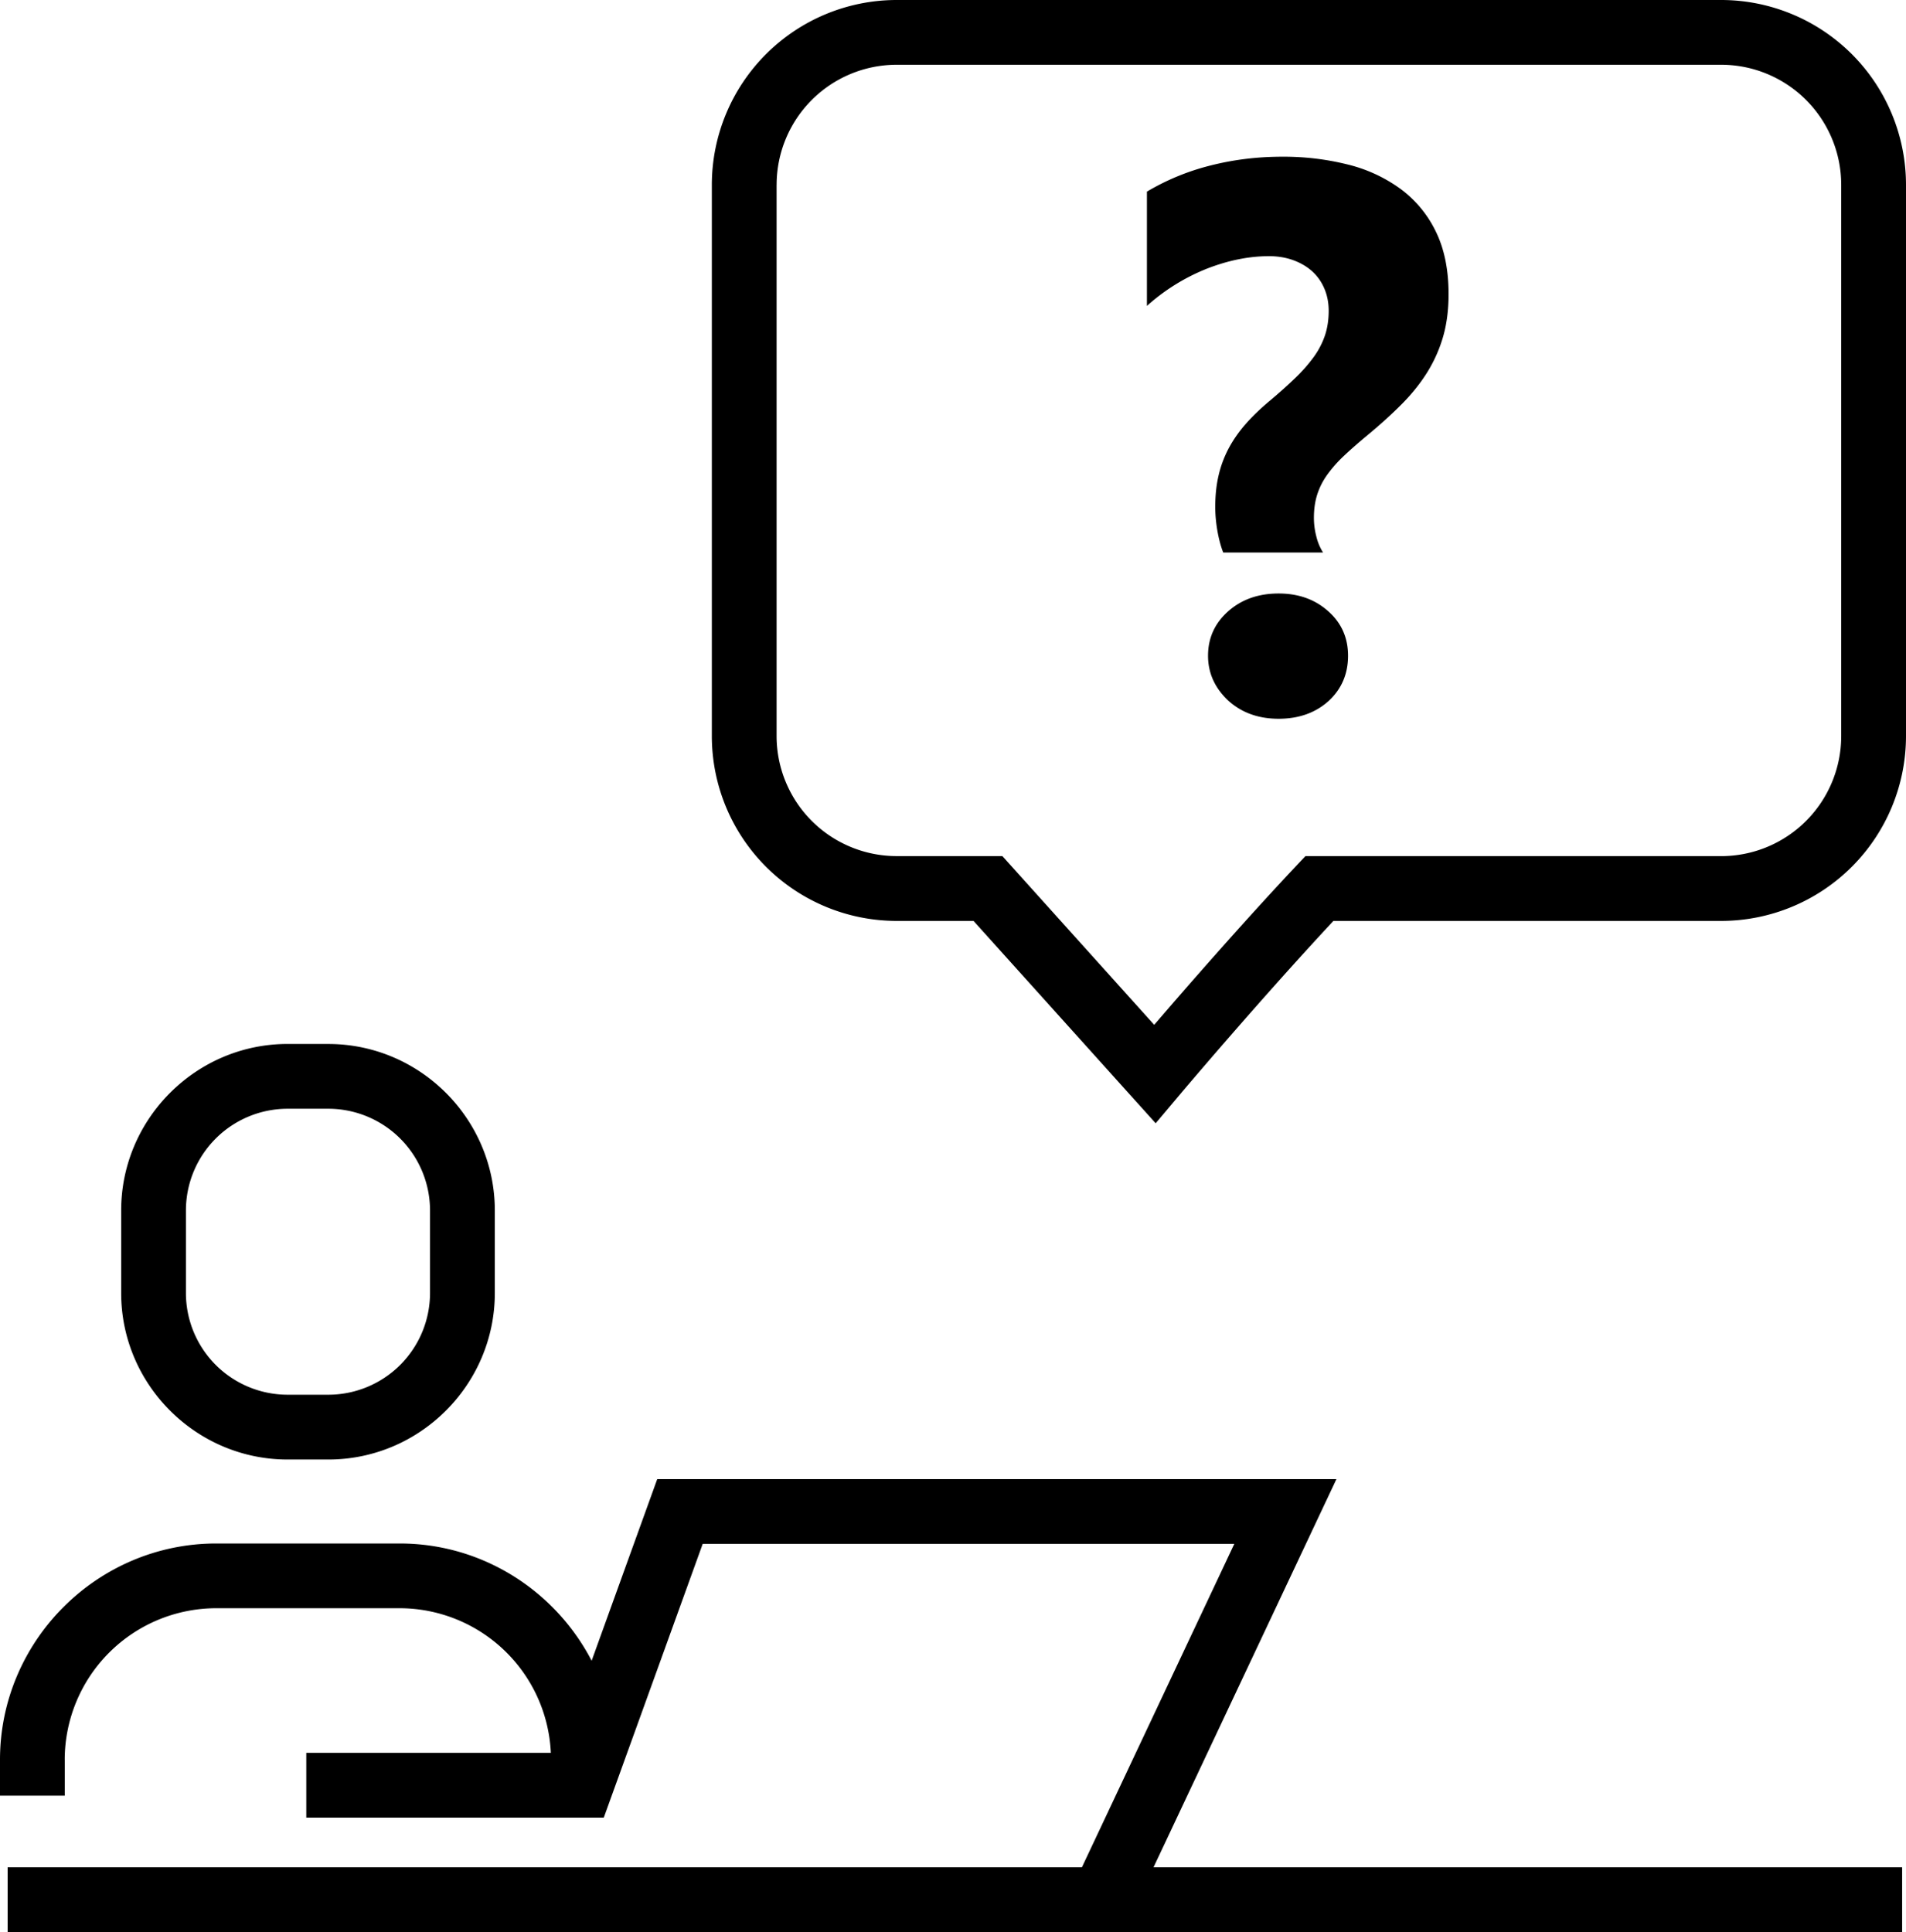
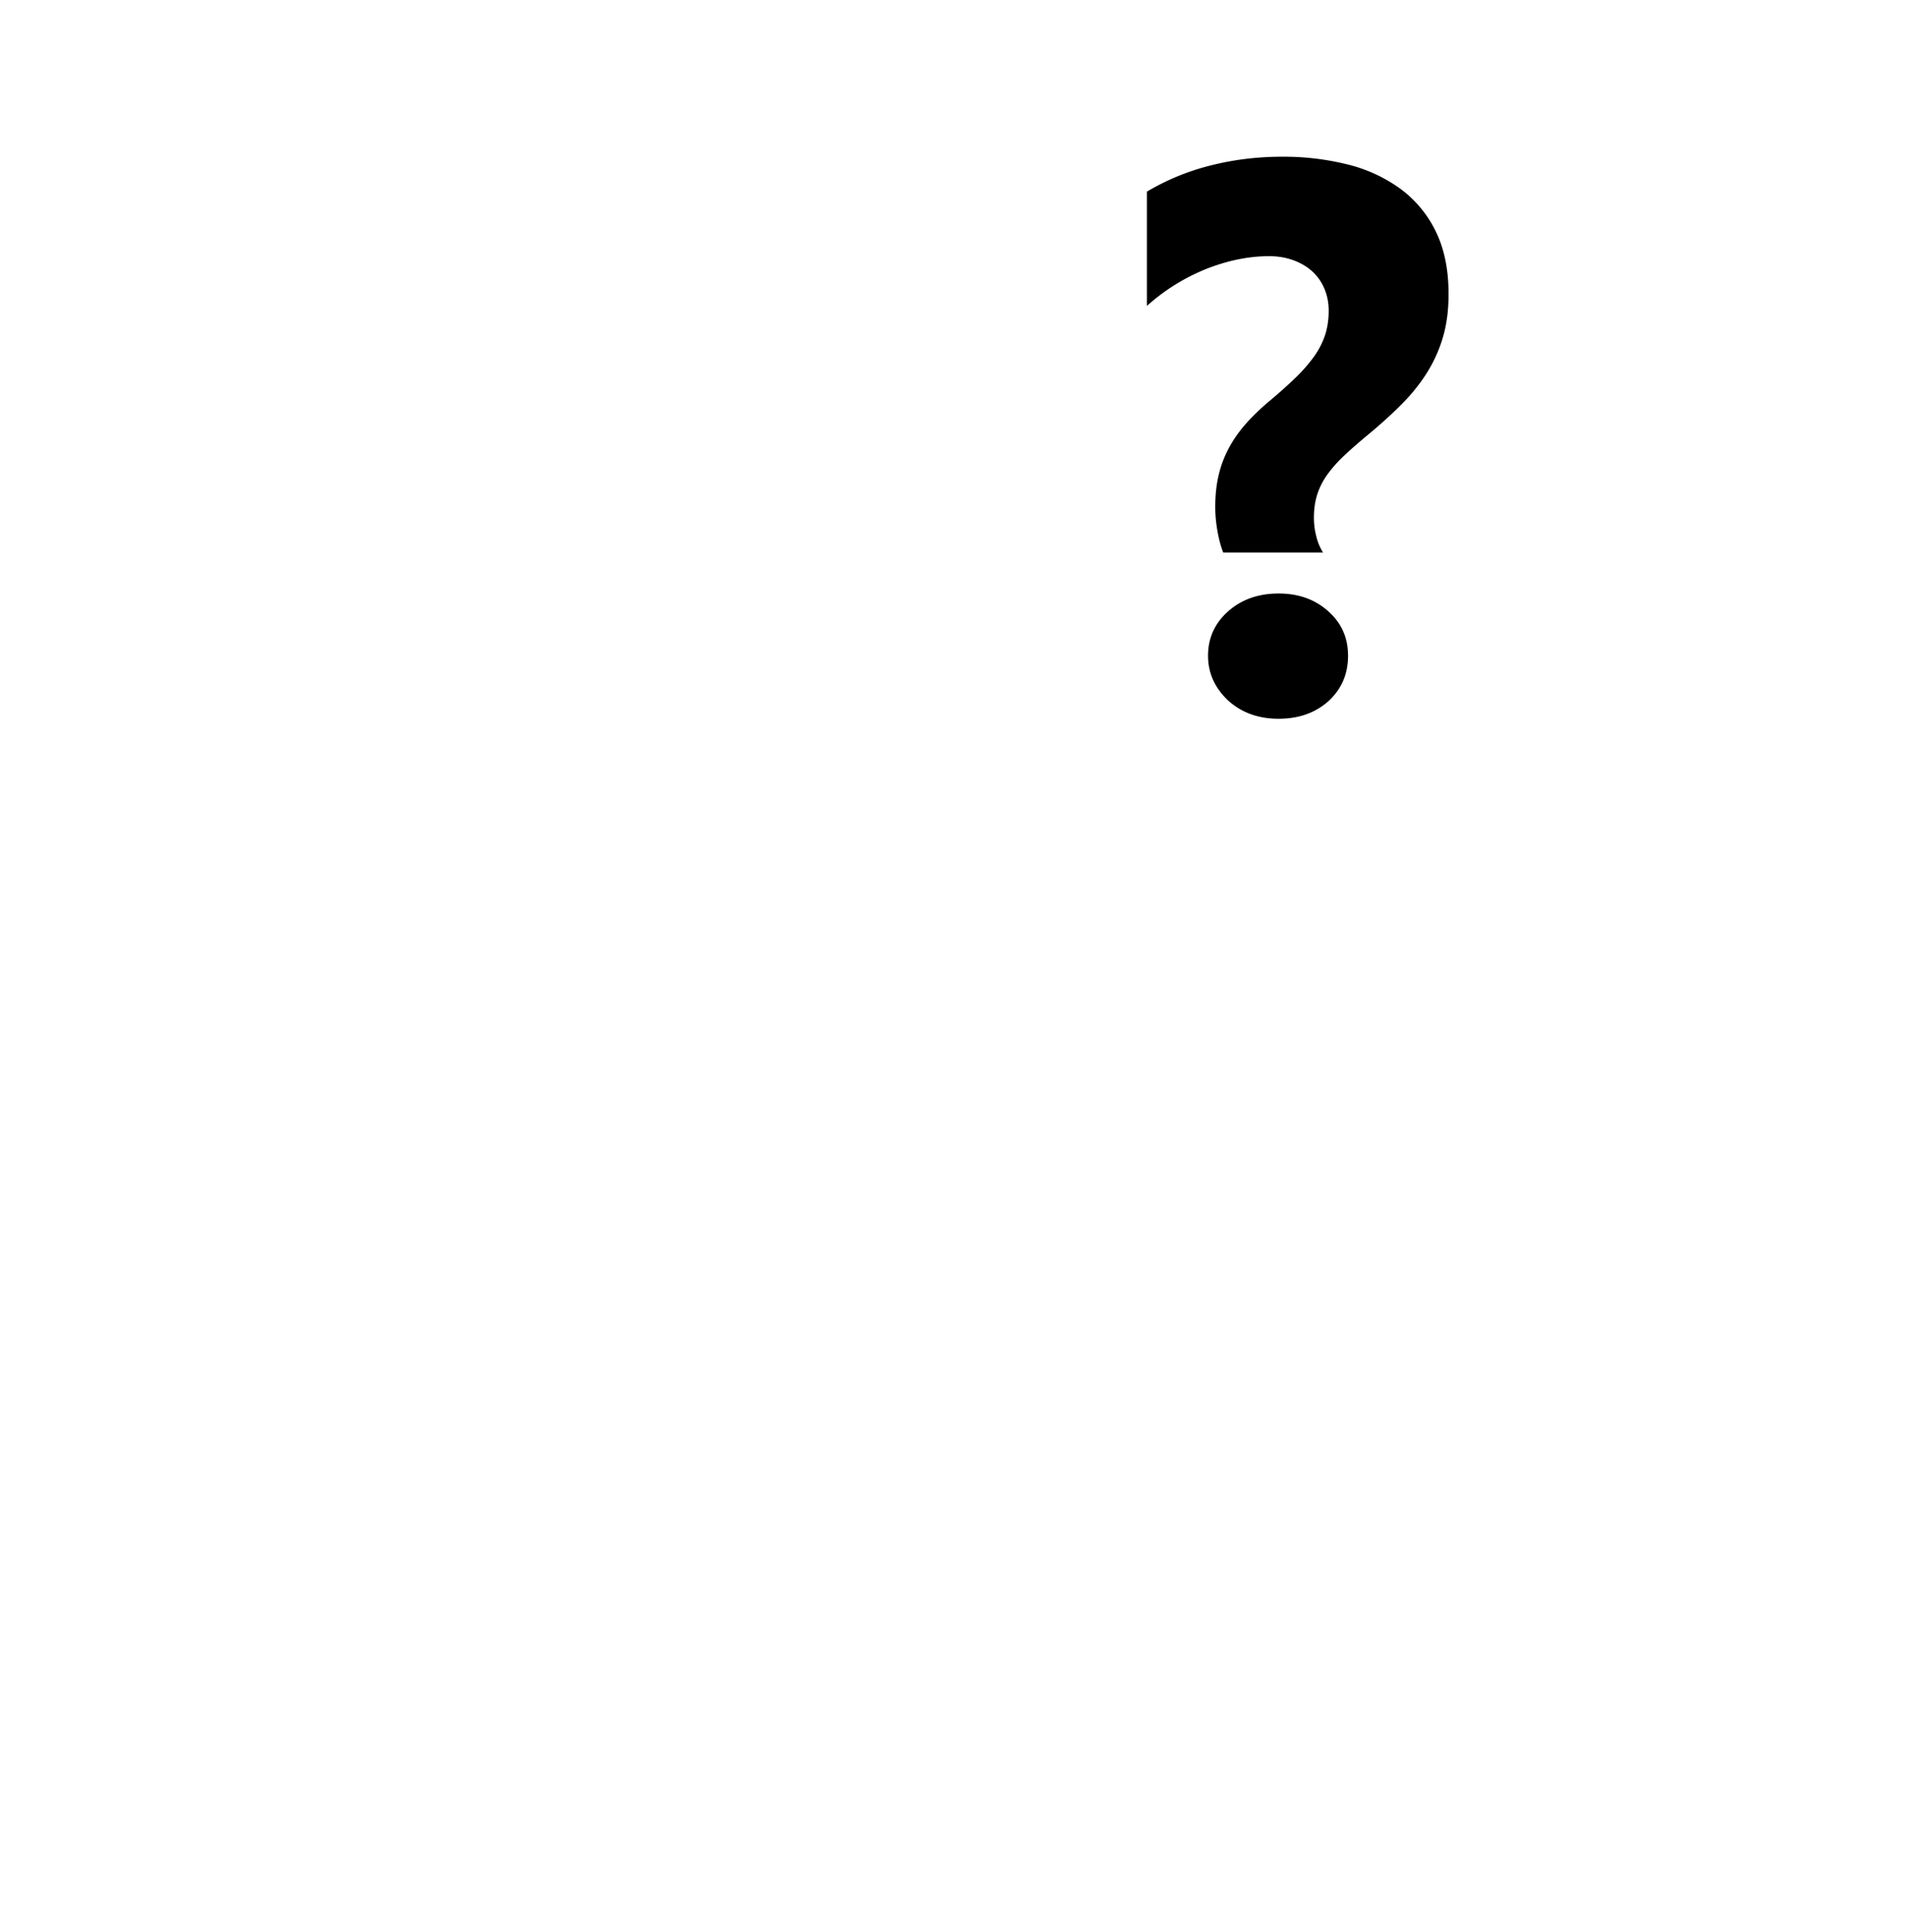
<svg xmlns="http://www.w3.org/2000/svg" width="59.193" height="60">
-   <path d="M8.931 32.42c-2.842 0-5.168 2.327-5.168 5.17v2.566c0 2.843 2.326 5.169 5.168 5.169h1.267c2.843 0 5.169-2.326 5.169-5.169v-2.567c0-2.842-2.326-5.168-5.169-5.168H8.931zm4.424 5.17v2.566a3.161 3.161 0 0 1-3.157 3.157H8.931a3.16 3.16 0 0 1-3.157-3.157v-2.567a3.16 3.16 0 0 1 3.157-3.157h1.267a3.161 3.161 0 0 1 3.157 3.157zM2.01 54.648a4.71 4.71 0 0 1 4.705-4.705h5.698a4.706 4.706 0 0 1 4.694 4.492H9.512v2.011h9.239l3.072-8.501h16.51L33.6 57.988H.237V60h58.836v-2.011H35.824l5.68-12.055H20.411l-2.037 5.64c-1.12-2.157-3.374-3.641-5.96-3.641H6.716C3.022 47.933 0 50.955 0 54.649v1.116h2.011v-1.117zM27.844 28.599h2.39l5.657 6.284.744-.883c.025-.03 2.448-2.904 4.776-5.401h12.045a5.743 5.743 0 0 0 5.737-5.737V5.737A5.743 5.743 0 0 0 53.456 0H27.844a5.743 5.743 0 0 0-5.737 5.737v17.125a5.743 5.743 0 0 0 5.737 5.737zM24.119 5.737a3.73 3.73 0 0 1 3.725-3.726h25.612a3.73 3.73 0 0 1 3.725 3.726v17.125a3.73 3.73 0 0 1-3.725 3.725H40.541l-.298.316c-1.664 1.769-3.428 3.794-4.398 4.923l-4.715-5.24h-3.287a3.73 3.73 0 0 1-3.725-3.725V5.737z" />
  <path d="M39.709 18.431c-.629 0-1.152.185-1.568.554-.416.37-.624.829-.624 1.379 0 .534.208.998.624 1.39.417.378.939.567 1.568.567.628 0 1.147-.185 1.555-.554.4-.37.601-.837.601-1.403 0-.558-.204-1.017-.612-1.379-.409-.369-.924-.554-1.544-.554zM39.402 7.955c.283 0 .54.043.772.129.232.086.428.204.59.353.16.15.284.328.37.536.087.208.13.434.13.678 0 .282-.04.54-.118.772a2.525 2.525 0 0 1-.353.672 4.928 4.928 0 0 1-.572.648c-.224.216-.485.45-.784.701-.282.236-.53.473-.742.713-.212.24-.389.492-.53.754a3.455 3.455 0 0 0-.318.843c-.071.299-.106.629-.106.99 0 .228.021.47.064.725.044.255.104.485.183.689h3.1a1.674 1.674 0 0 1-.207-.495 2.304 2.304 0 0 1-.076-.577c0-.275.035-.52.106-.737.07-.216.174-.42.312-.612a4.05 4.05 0 0 1 .518-.584c.208-.196.45-.408.725-.636.409-.338.77-.666 1.084-.984.314-.318.577-.65.79-.996.211-.346.373-.714.483-1.102.11-.389.164-.823.164-1.302 0-.754-.131-1.401-.394-1.939a3.58 3.58 0 0 0-1.096-1.326 4.675 4.675 0 0 0-1.644-.76 8.183 8.183 0 0 0-2.039-.241c-.762 0-1.5.09-2.215.271a7.358 7.358 0 0 0-1.98.813V9.5a6.248 6.248 0 0 1 1.874-1.161c.66-.255 1.296-.383 1.909-.383z" />
</svg>